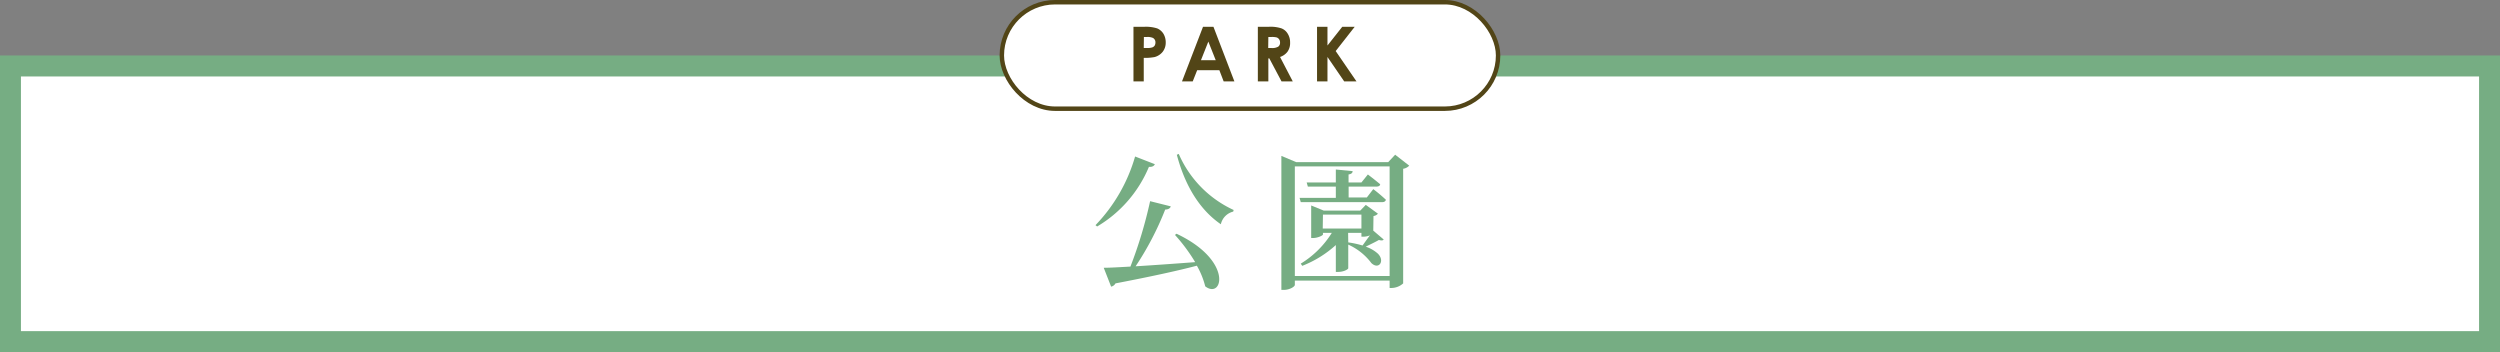
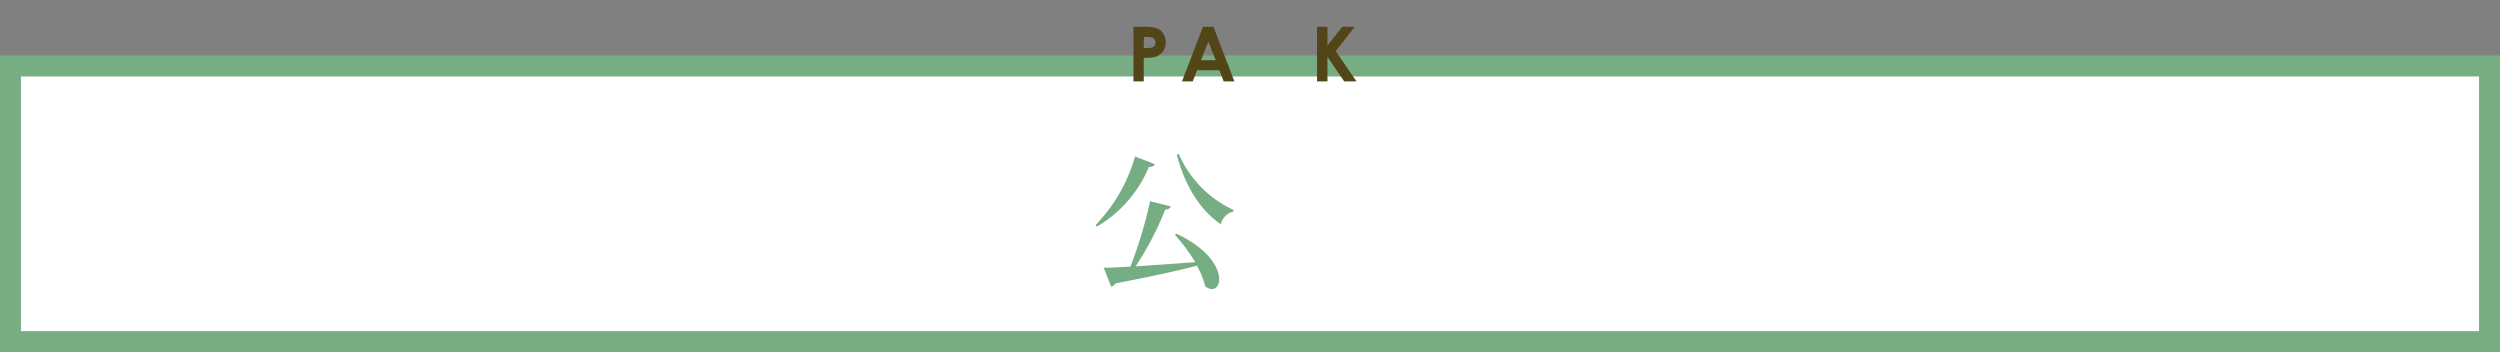
<svg xmlns="http://www.w3.org/2000/svg" viewBox="0 0 337.88 47.59">
  <rect x="0" y="0" width="337.88" height="47.59" fill="#808080" stroke="none" />
  <defs>
    <style>.cls-1,.cls-3{fill:#fff;}.cls-2{fill:#76ad83;}.cls-3{stroke:#524517;stroke-miterlimit:10;stroke-width:0.6px;}.cls-4{fill:#524517;}</style>
  </defs>
  <g id="レイヤー_2" data-name="レイヤー 2">
    <g id="design">
      <rect class="cls-1" x="1.42" y="8.91" width="335.05" height="37.26" />
      <path class="cls-2" d="M335.05,10.33V44.75H2.83V10.33H335.05m2.83-2.83H0V47.59H337.88V7.5Z" />
      <path class="cls-2" d="M156.08,22.19c-.1.24-.36.4-.8.36a16.9,16.9,0,0,1-7,8.06l-.22-.18a22.17,22.17,0,0,0,5.35-9.28Zm2.93,9.4c7.72,3.64,6.23,8.92,3.88,7.11a11,11,0,0,0-1.13-2.79c-2.59.68-6.1,1.45-11,2.39a.88.88,0,0,1-.59.44l-1-2.55c.86,0,2.09-.08,3.61-.16a59.89,59.89,0,0,0,2.66-8.84l2.79.7c-.06.23-.3.43-.75.43a40.74,40.74,0,0,1-4,7.67c2.31-.14,5.12-.34,8.05-.56a23.44,23.44,0,0,0-2.73-3.68Zm.3-10.79a14.84,14.84,0,0,0,7.42,7.58l-.06.22A2.26,2.26,0,0,0,165,30.31c-2.81-1.93-4.82-5.13-5.95-9.39Z" />
-       <path class="cls-2" d="M190.46,22.39a1.44,1.44,0,0,1-.82.42V38.3a2.4,2.4,0,0,1-1.55.62h-.28v-1H175v.58c0,.24-.7.68-1.5.68h-.32V21.07l2,.84h12.44l.94-1ZM187.81,37.3V22.49H175V37.3ZM185.6,25.56A21.68,21.68,0,0,1,187.31,27c-.06.22-.24.32-.51.32h-11l-.16-.58h4.9V25.22h-3.78l-.16-.56h3.94V22.91l2.27.22c0,.23-.16.39-.55.45v1.08H184l.87-1.08s1,.76,1.66,1.32c0,.22-.24.32-.52.32h-3.74v1.47h2.46Zm0,5.61,1.41,1.2c-.1.13-.27.17-.65.06-.42.25-1.18.61-1.78.91a4.6,4.6,0,0,1,1.64.94c1,1,.12,2.23-.88,1.27a8,8,0,0,0-3.12-2.49v3.19c0,.12-.54.5-1.4.5h-.28V33.12A14.78,14.78,0,0,1,176,35.93l-.2-.3A12.75,12.75,0,0,0,180,31.47h-1.2v.22c0,.14-.72.48-1.35.48h-.24v-4.4l1.69.69h4.94l.75-.77,1.64,1.19a1,1,0,0,1-.6.32Zm-6.83-.28H184V29h-5.2Zm3.45,1.87a12.81,12.81,0,0,1,1.93.42c.28-.38.63-.89,1-1.37a2.59,2.59,0,0,1-.85.18H184v-.52H182.2Z" />
-       <rect class="cls-3" x="135.4" y="0.3" width="67.07" height="14.39" rx="7.2" />
      <path class="cls-4" d="M153.19,3.62h1.48a5,5,0,0,1,1.73.22,1.83,1.83,0,0,1,.84.72,2.27,2.27,0,0,1,.31,1.19A2,2,0,0,1,157.14,7a2.09,2.09,0,0,1-1.09.71,6.73,6.73,0,0,1-1.47.11V11h-1.39Zm1.39,2.87H155a2.26,2.26,0,0,0,.72-.08.68.68,0,0,0,.33-.24.82.82,0,0,0,.11-.42.67.67,0,0,0-.33-.62A1.77,1.77,0,0,0,155,5h-.4Z" />
      <path class="cls-4" d="M162.59,3.62H164L166.83,11h-1.45l-.58-1.51h-3l-.6,1.51h-1.45Zm.72,2-1,2.52h2Z" />
-       <path class="cls-4" d="M170,3.62h1.48a4.73,4.73,0,0,1,1.73.22,1.7,1.7,0,0,1,.83.72,2.18,2.18,0,0,1,.32,1.19A2,2,0,0,1,174,7,2.09,2.09,0,0,1,173,7.7L174.72,11H173.2l-1.65-3.11h-.13V11H170Zm1.4,2.87h.44a1.63,1.63,0,0,0,.91-.18.64.64,0,0,0,.25-.58.69.69,0,0,0-.12-.41.66.66,0,0,0-.33-.26A2.61,2.61,0,0,0,171.8,5h-.38Z" />
      <path class="cls-4" d="M178,3.62h1.41V6.15l2-2.53h1.68L180.52,6.9,183.33,11h-1.66L179.41,7.7V11H178Z" />
    </g>
  </g>
</svg>